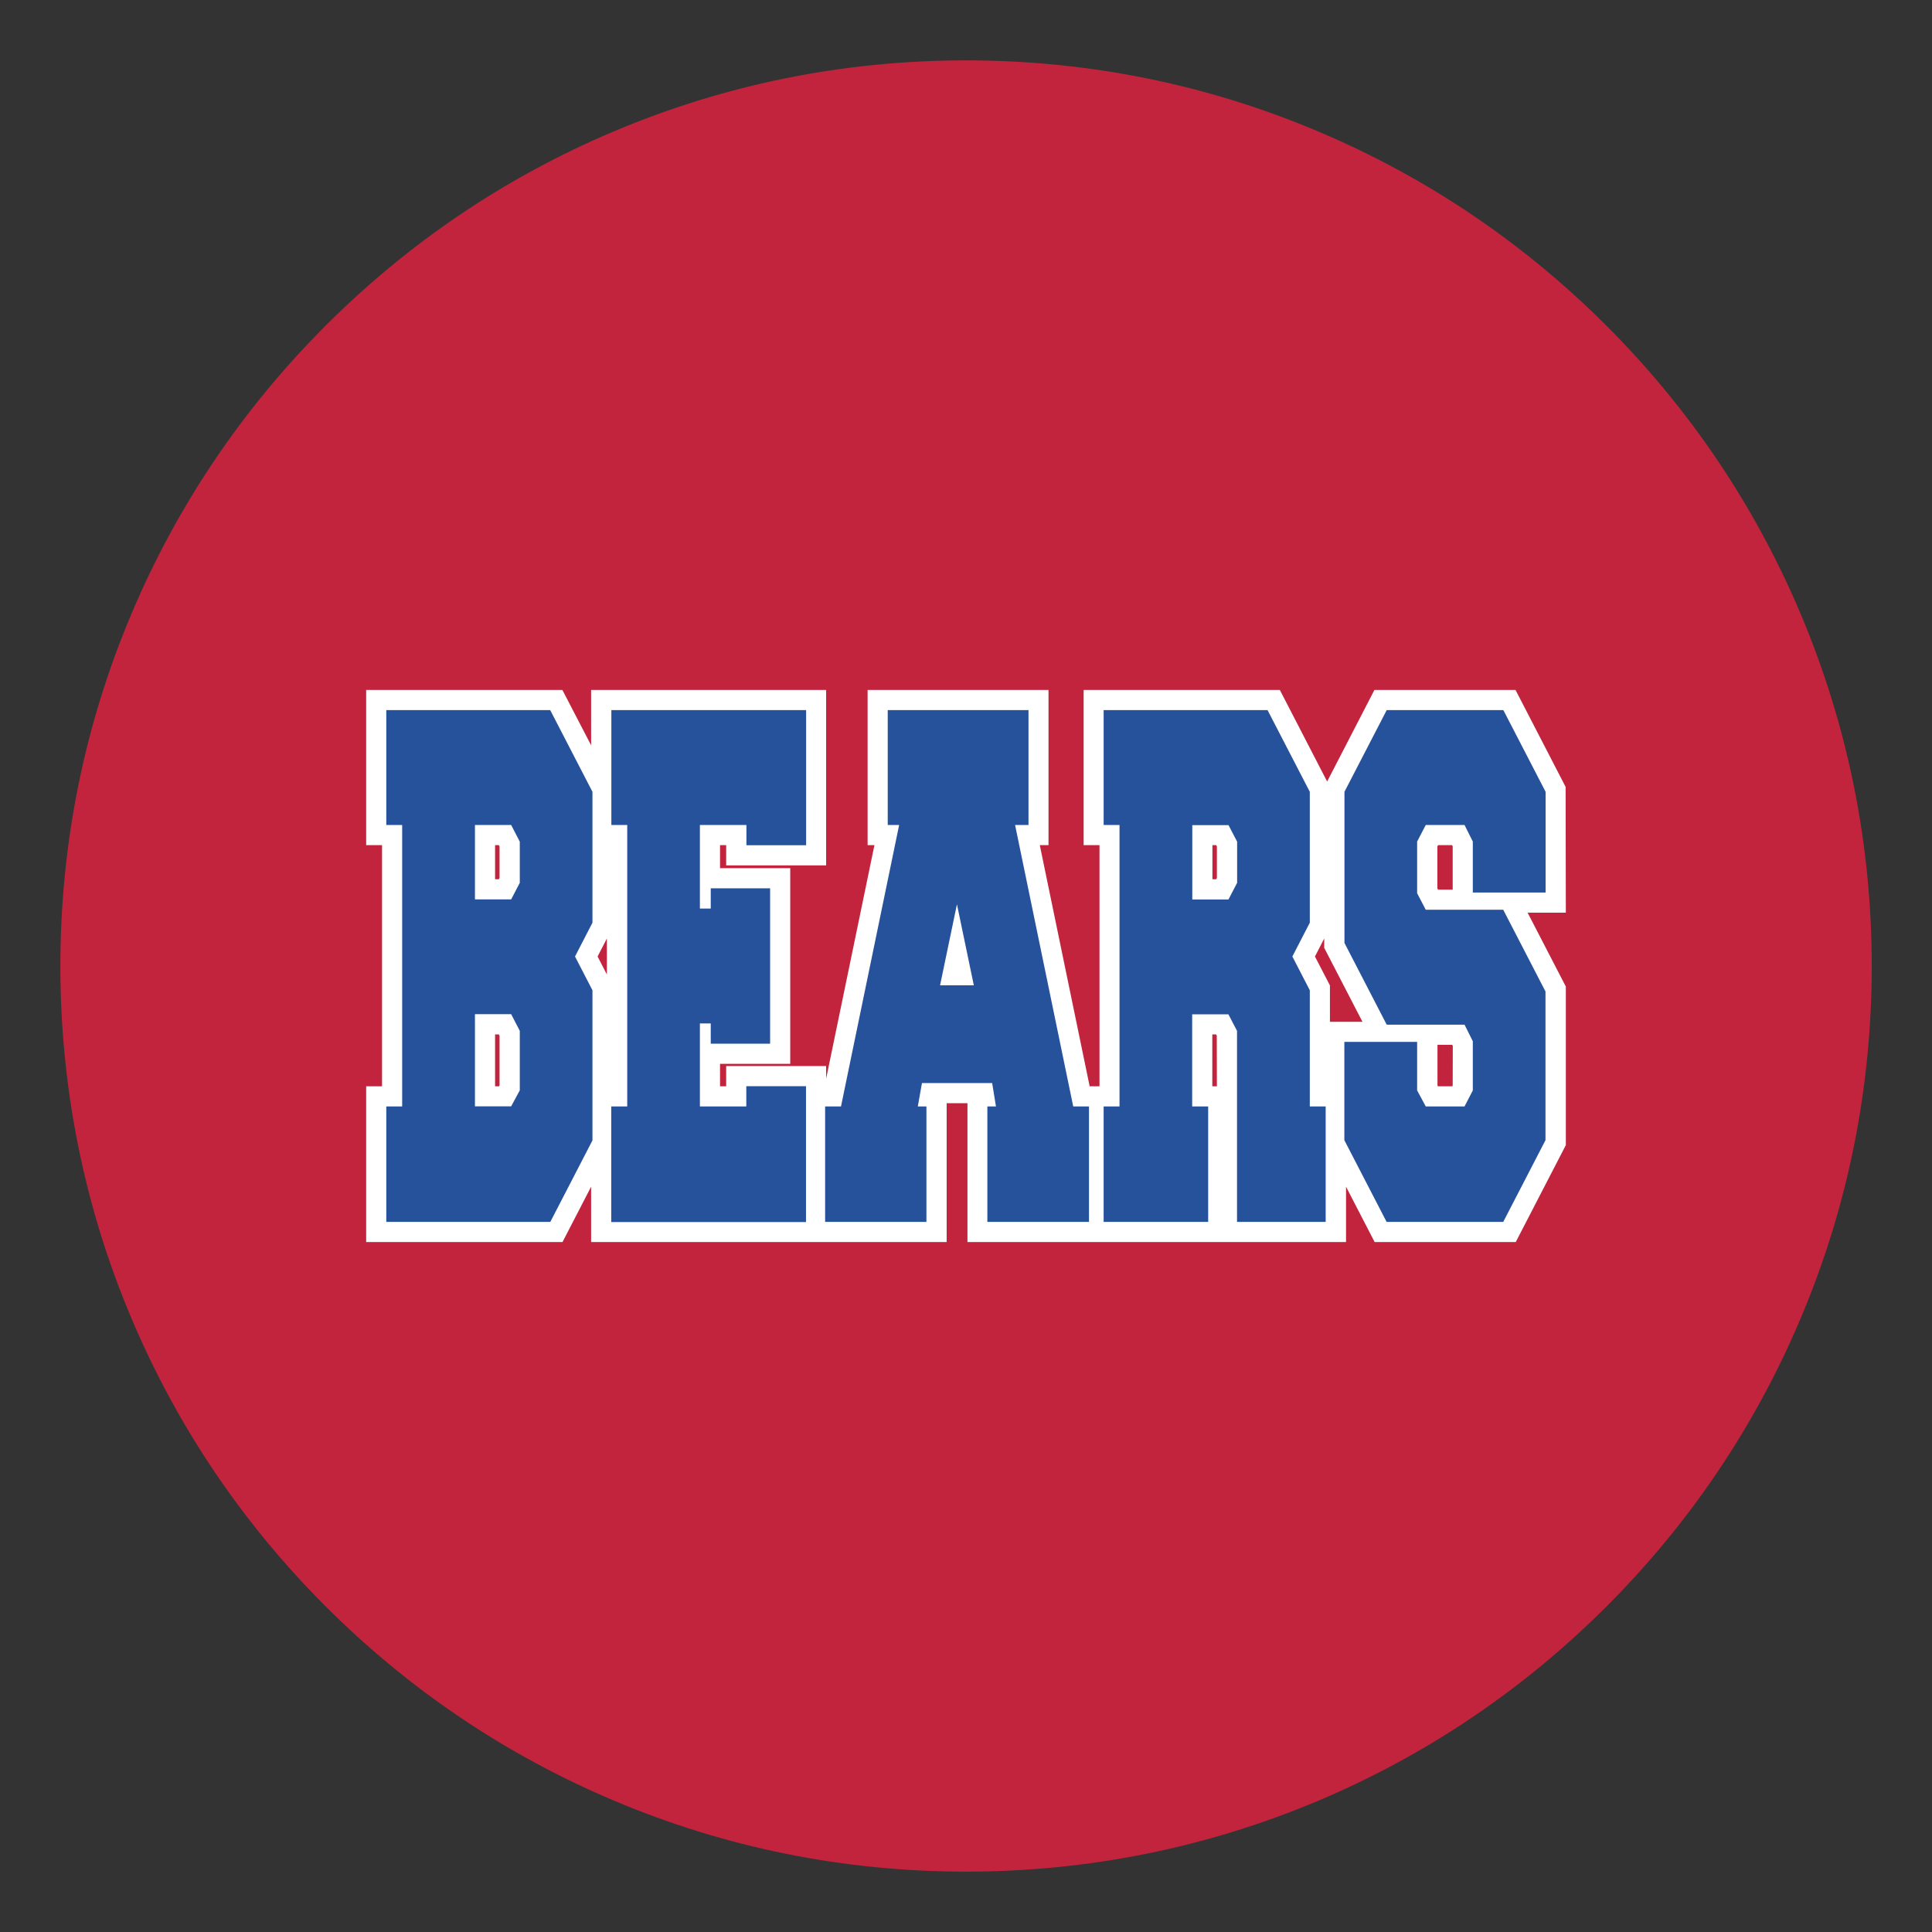
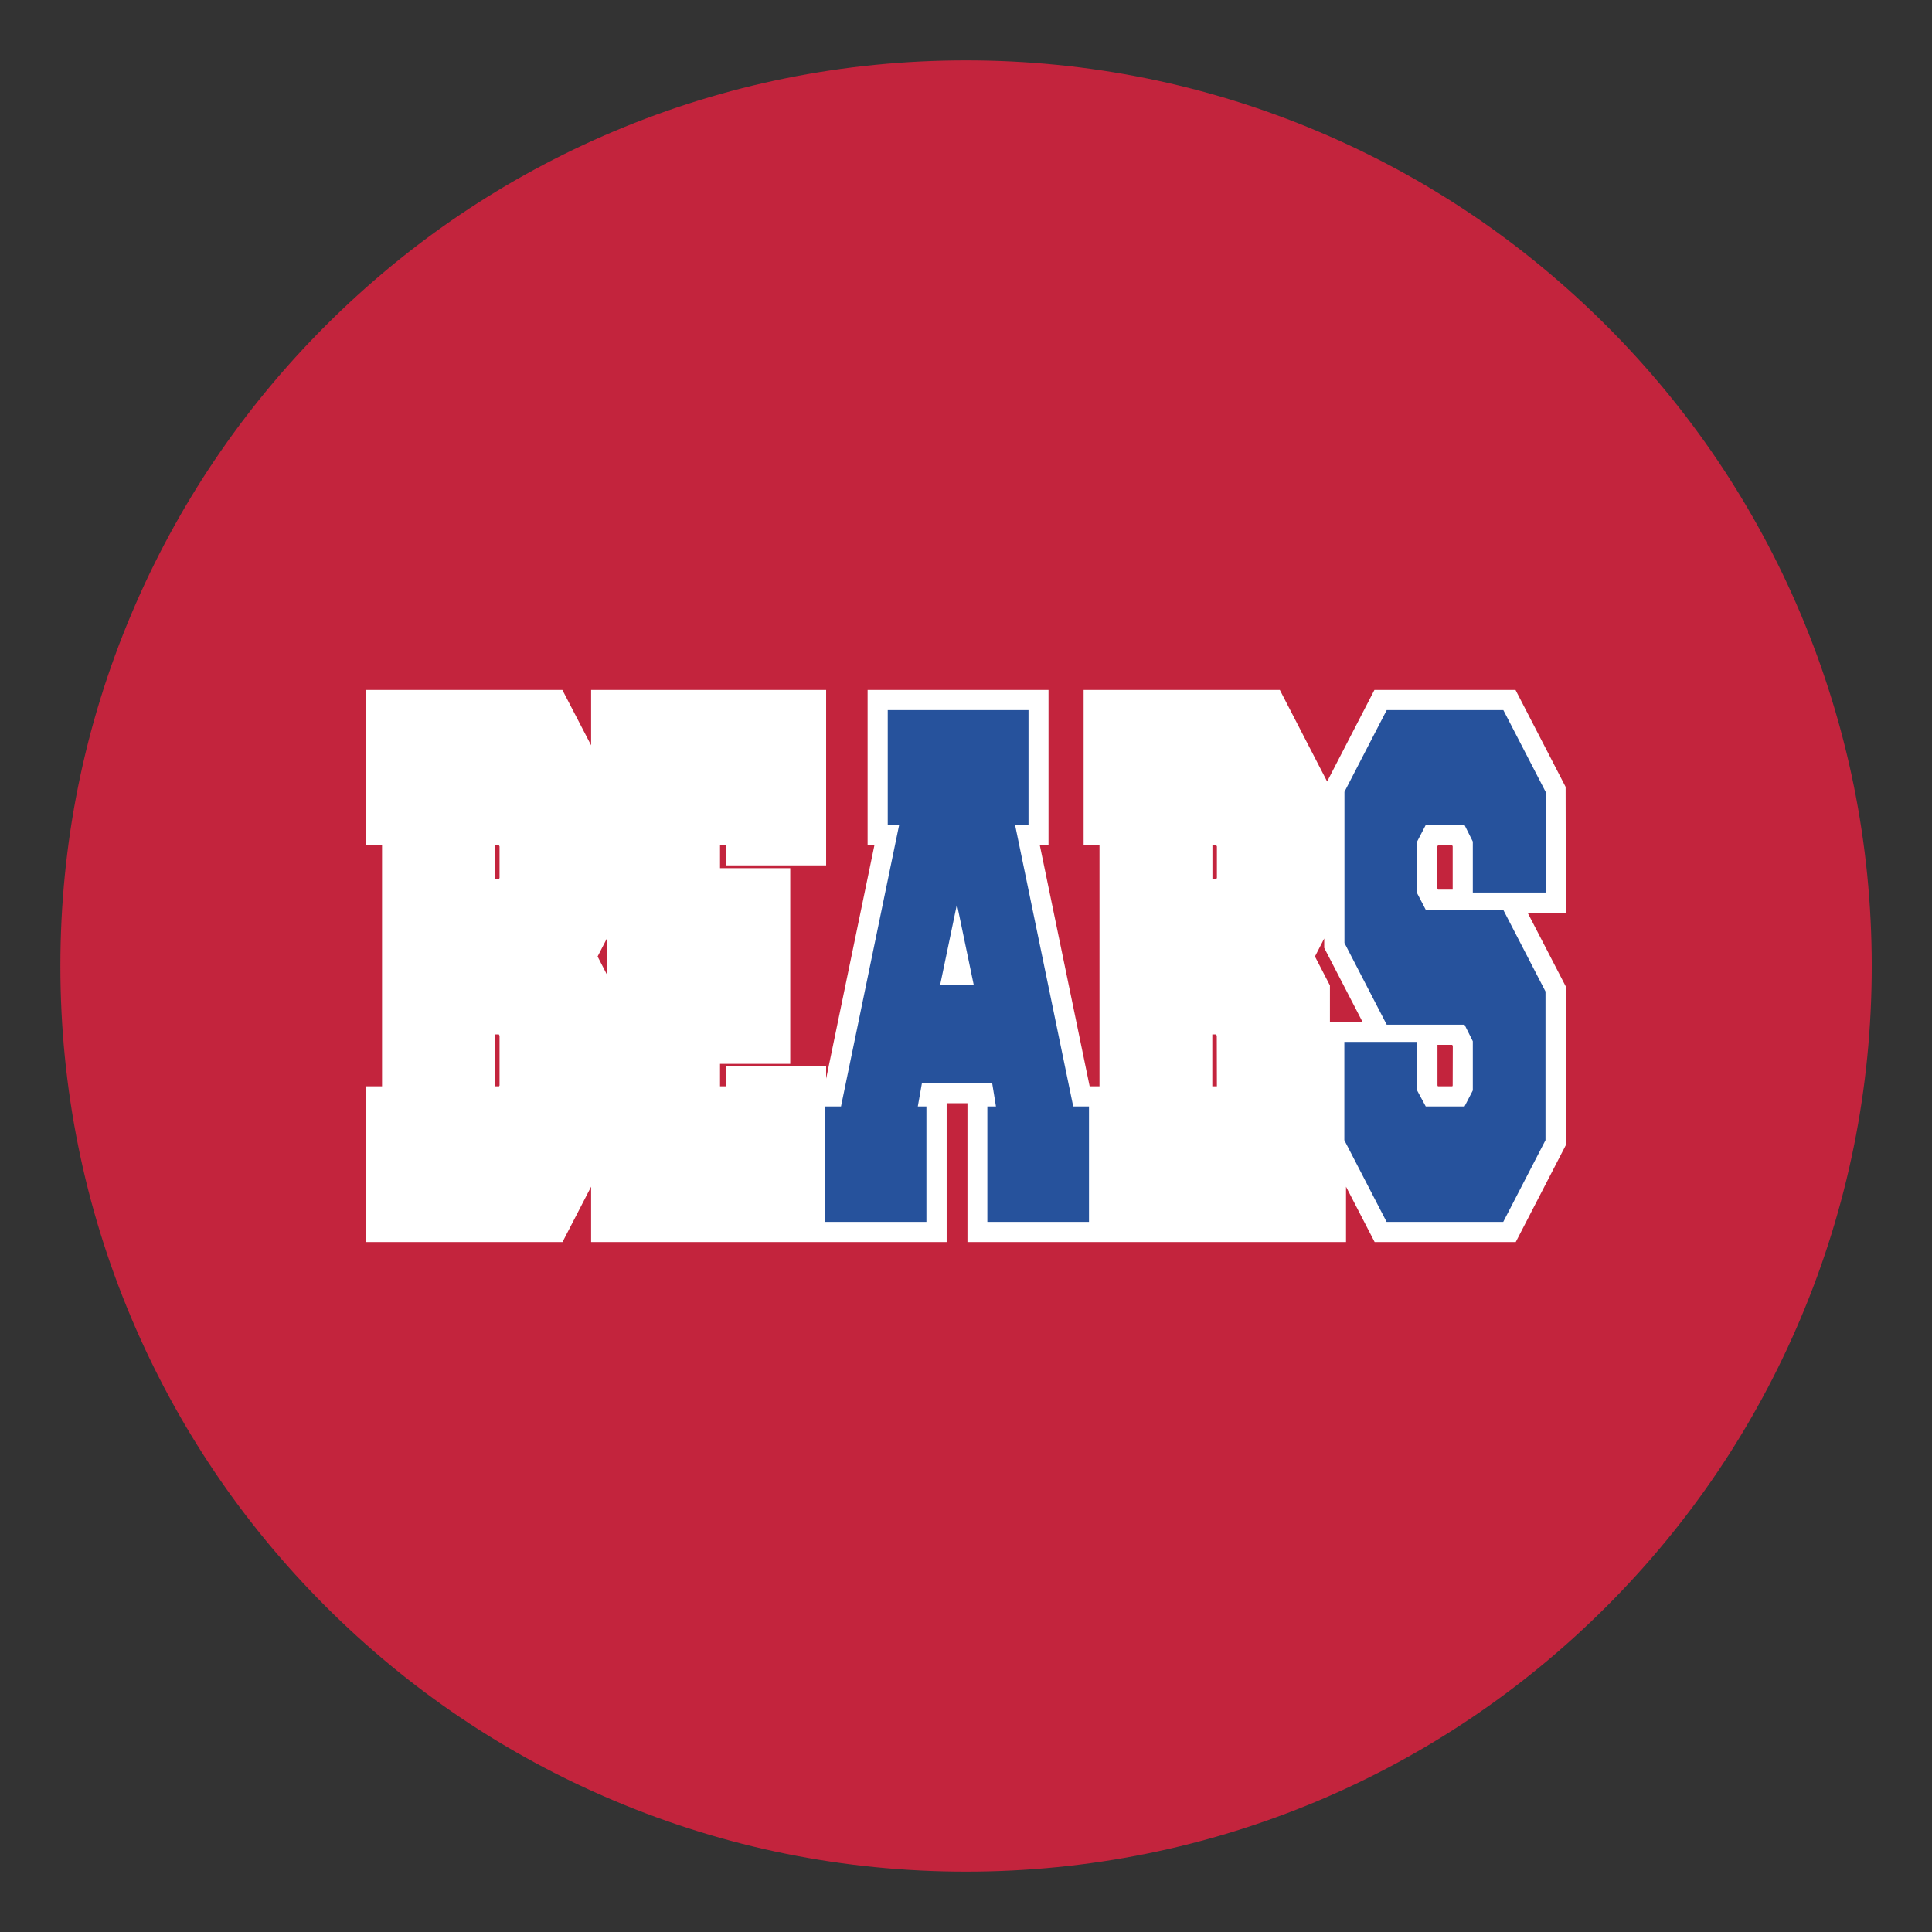
<svg xmlns="http://www.w3.org/2000/svg" version="1.1" id="Layer_1" x="0px" y="0px" width="1728px" height="1728px" viewBox="0 0 1728 1728" style="enable-background:new 0 0 1728 1728;" xml:space="preserve">
  <rect x="0" y="0" width="1728" height="1728" fill="#333333" stroke="none" />
  <style type="text/css">
	.st0{fill:#C3243D;}
	.st1{fill:#FFFFFF;}
	.st2{fill:#26529C;}
</style>
  <path class="st0" d="M864,1674c-109.3,0-215.4-21.4-315.3-63.7c-96.5-40.8-183.1-99.2-257.5-173.6c-74.4-74.4-132.8-161-173.6-257.5  C75.4,1079.4,54,973.3,54,864c0-109.3,21.4-215.4,63.7-315.3c40.8-96.5,99.2-183.1,173.6-257.5s161-132.8,257.5-173.6  C648.6,75.4,754.7,54,864,54c109.3,0,215.4,21.4,315.3,63.7c96.5,40.8,183.1,99.2,257.5,173.6c74.4,74.4,132.8,161,173.6,257.5  c42.2,99.9,63.7,205.9,63.7,315.3c0,109.3-21.4,215.4-63.7,315.3c-40.8,96.5-99.2,183.1-173.6,257.5  c-74.4,74.4-161,132.8-257.5,173.6C1079.4,1652.6,973.3,1674,864,1674z" />
  <path class="st1" d="M1400.3,703.8l-44.8-86.7h-126.2L1187,699l-42.3-81.9H969.2v138.8h14.2v215.7h-8.8L930,755.9h7.8V617.1H776  v138.8h6.1l-43.2,208.9v-11.3h-89.4v18.1H644v-20.1h62.8v-175H644v-20.6h5.5V774h89.4V617.1H528.7v49.5L503,617.1H327.5v138.8h14.2  v215.7h-14.2v139.3h175.6l25.6-49.5v49.5H720h19h107.7V986.7h18.6v124.2h104h22.9h211.7v-49.5l25.6,49.5h126.2l44.8-86.7V882.4  l-34.2-66.1h34.2L1400.3,703.8L1400.3,703.8z M446.8,970.8l-0.4,0.8h-3.6v-46.4h3.4l0.6,1.2V970.8z M446.8,785.2l-0.6,1.2h-3.4  v-30.5h3.4l0.6,1.2V785.2z M534.5,855.5l8.3-16.1v32.2L534.5,855.5z M1088.4,971.6h-4.1v-46.4h3.4l0.6,1.2L1088.4,971.6  L1088.4,971.6z M1088.4,785.2l-0.6,1.2h-3.4v-30.5h3.4l0.6,1.2V785.2z M1189.5,913.9v-32.5l-13.4-25.9l8.3-16.1v8.4l34.2,66.1  H1189.5z M1299.3,970.9l-0.3,0.7h-12.9l-0.4-0.8v-36.3h13.2l0.5,1.1L1299.3,970.9L1299.3,970.9z M1299.3,795.7h-13.1l-0.6-1.2v-37.4  l0.6-1.2h12.6l0.5,1.1V795.7z" />
-   <path class="st2" d="M530,1019.8l-37.8,73.1H345.5V989.6h14.2V737.9h-14.2V635.1h146.6l37.8,73.1v117.1l-15.6,30.2l15.6,30.2V1019.8  z M457.2,737.9h-32.4v66.5h32.4l7.7-14.8v-36.8L457.2,737.9z M457.2,907.1h-32.4v82.4h32.4l7.7-14.3V922L457.2,907.1z" />
-   <path class="st2" d="M667.5,989.6v-18.1h53.4V1093H546.7V989.6H561V737.9h-14.2V635.1H721V756h-53.4v-18.1H626v74.7h9.7v-18.1h53.1  v139h-53.1v-18.1H626v74.2L667.5,989.6L667.5,989.6z" />
  <path class="st2" d="M919.8,737.9h-11.9l52,251.7H974v103.3h-90.9V989.6h7.7l-3.4-20.9h-62.8l-3.7,20.9h7.7v103.3H738V989.6h14.2  l52-251.7H794V635.1h125.9v102.8H919.8z M871,881.3l-15.1-72.5l-15.1,72.5H871z" />
-   <path class="st2" d="M1080.6,989.6v103.3h-93.5V989.6h14.2V737.9h-14.2V635.1h146.6l37.8,73.1v117.1l-15.6,30.2l15.6,30.2v103.9  h14.2v103.3h-79.3V922l-7.7-14.8h-32.4v82.4L1080.6,989.6L1080.6,989.6z M1098.8,804.4l7.7-14.8v-36.8l-7.7-14.8h-32.4v66.5h32.4  V804.4z" />
  <path class="st2" d="M1240.3,916.5l-37.8-73.1V708.2l37.8-73.1h104.3l37.8,73.1v90.1h-65.1v-45.6l-7.4-14.8h-34.7l-7.7,14.8v46.2  l7.7,14.8h69.3l37.8,73.1v133l-37.8,73.1h-104.3l-37.8-73.1v-87.9h65.1v43.4l7.7,14.3h34.7l7.4-14.3v-44l-7.4-14.8L1240.3,916.5  L1240.3,916.5z" />
</svg>